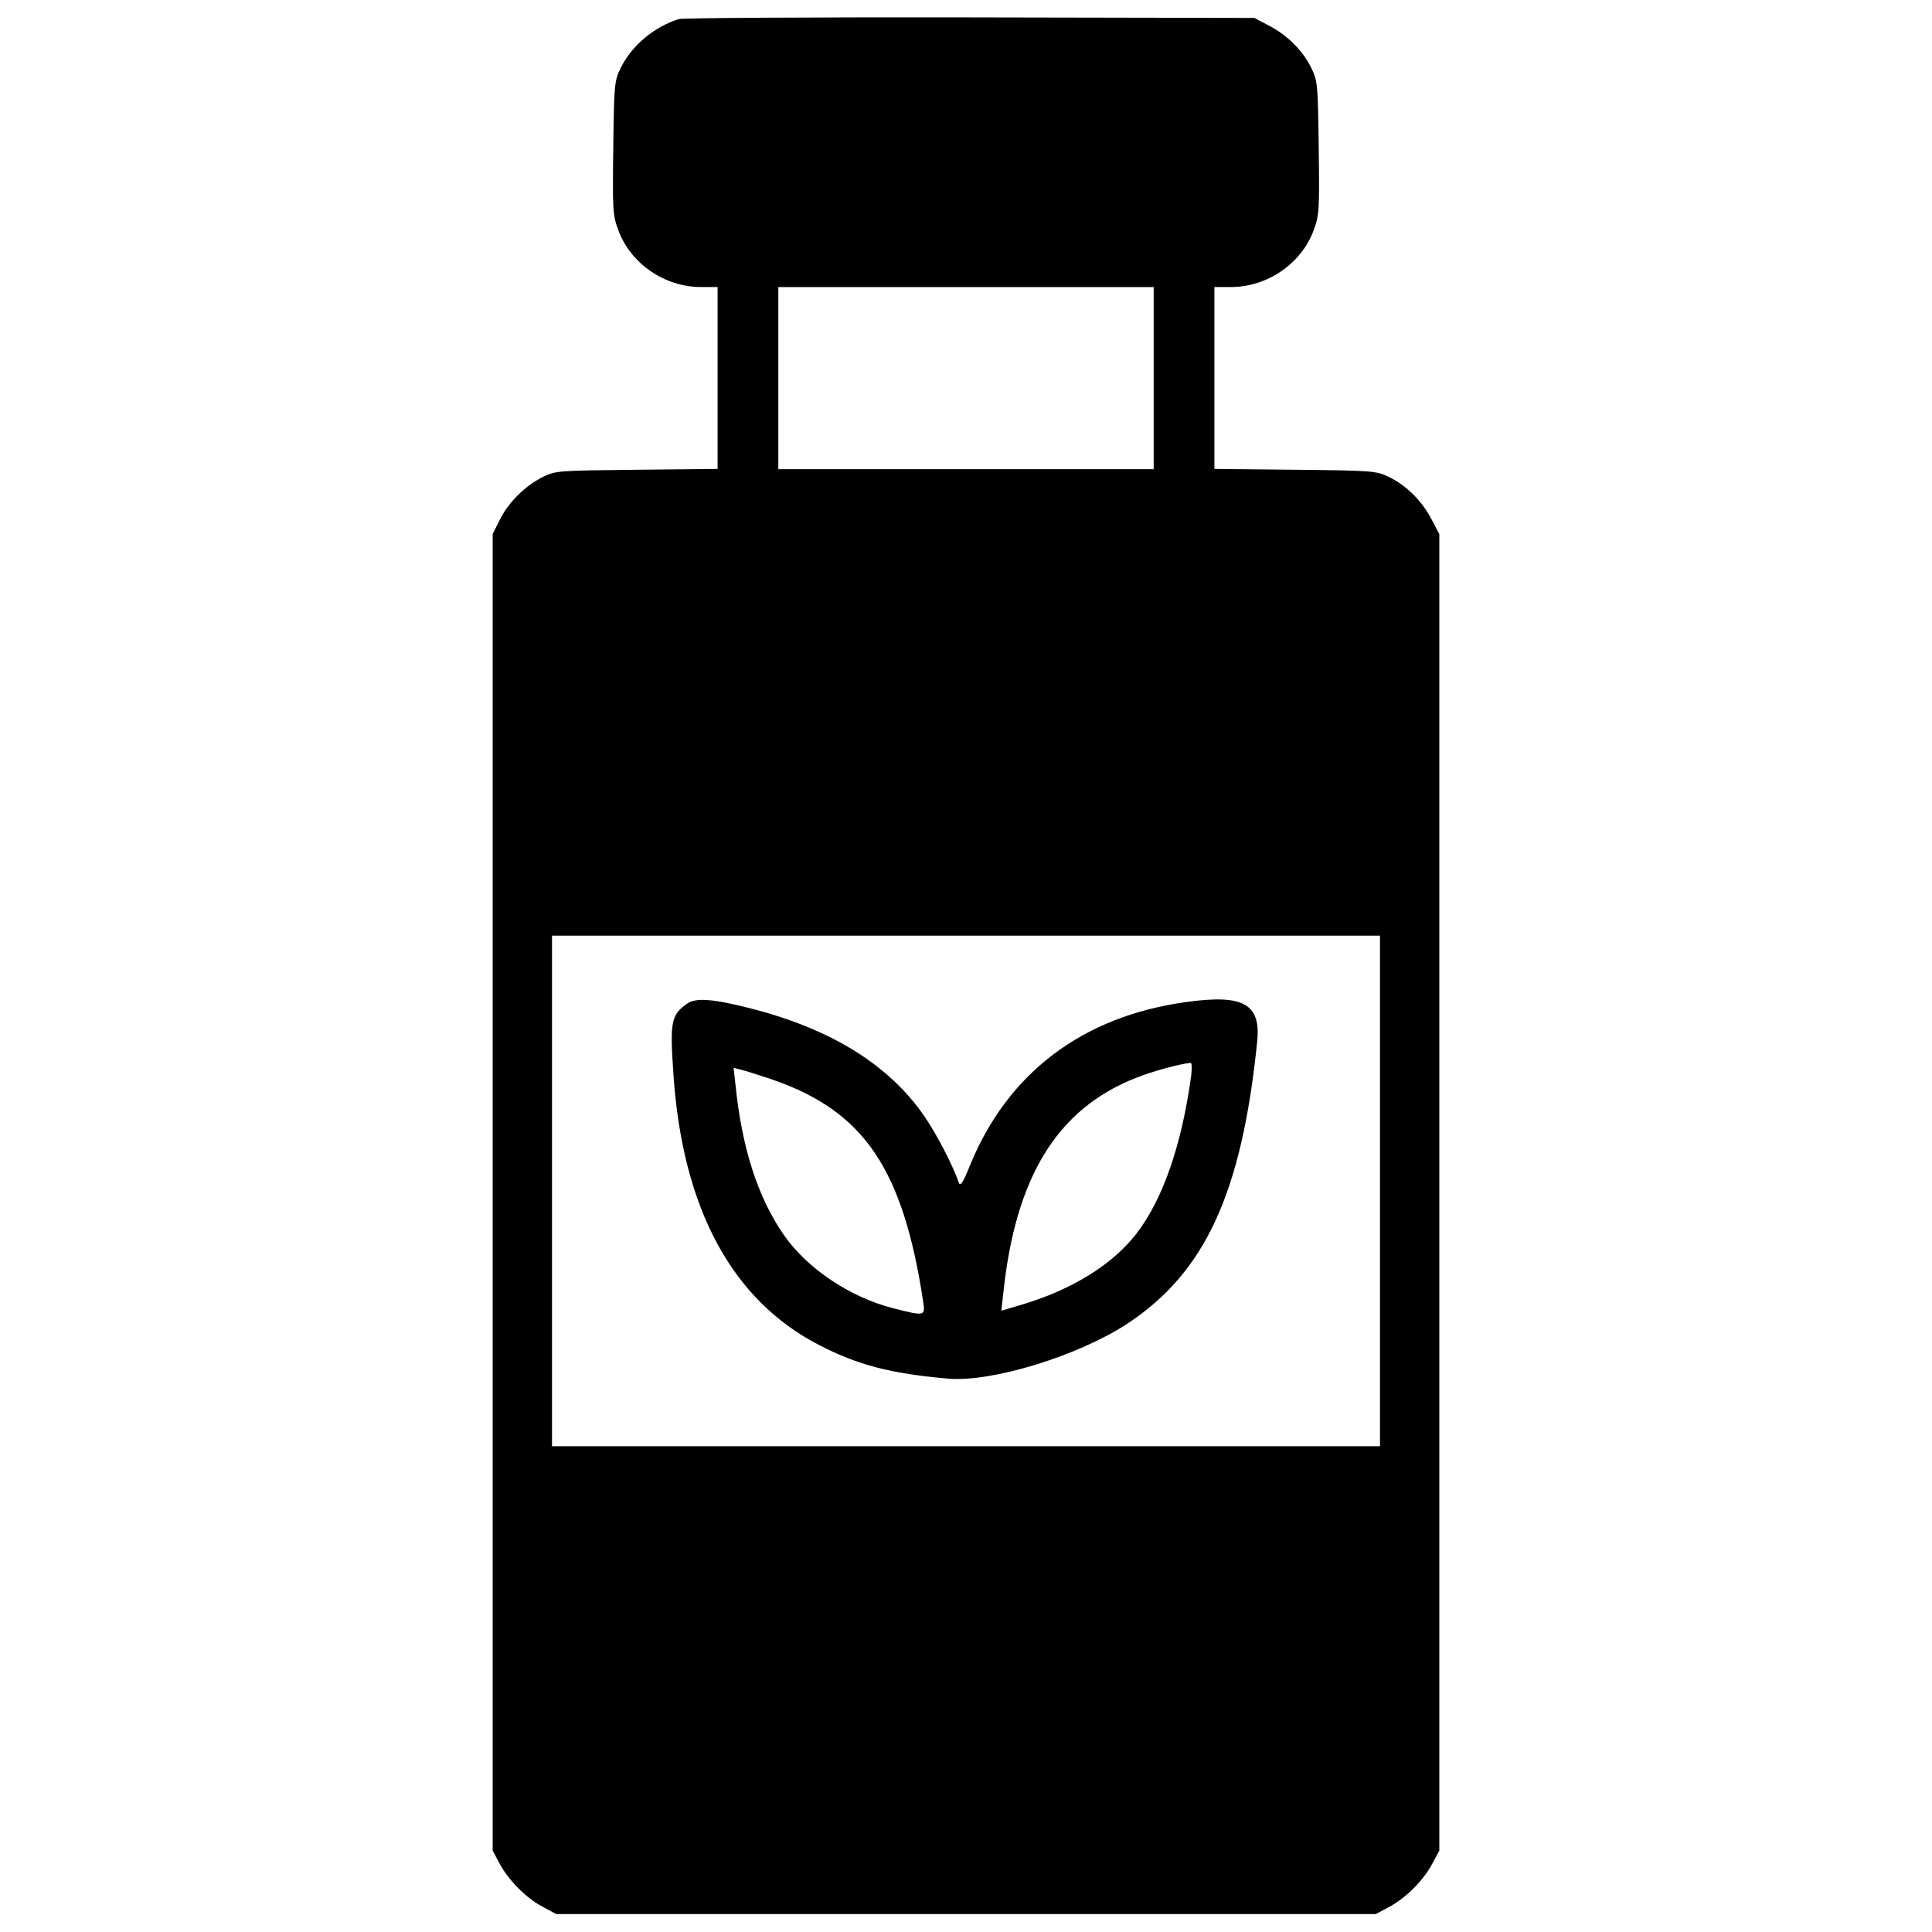
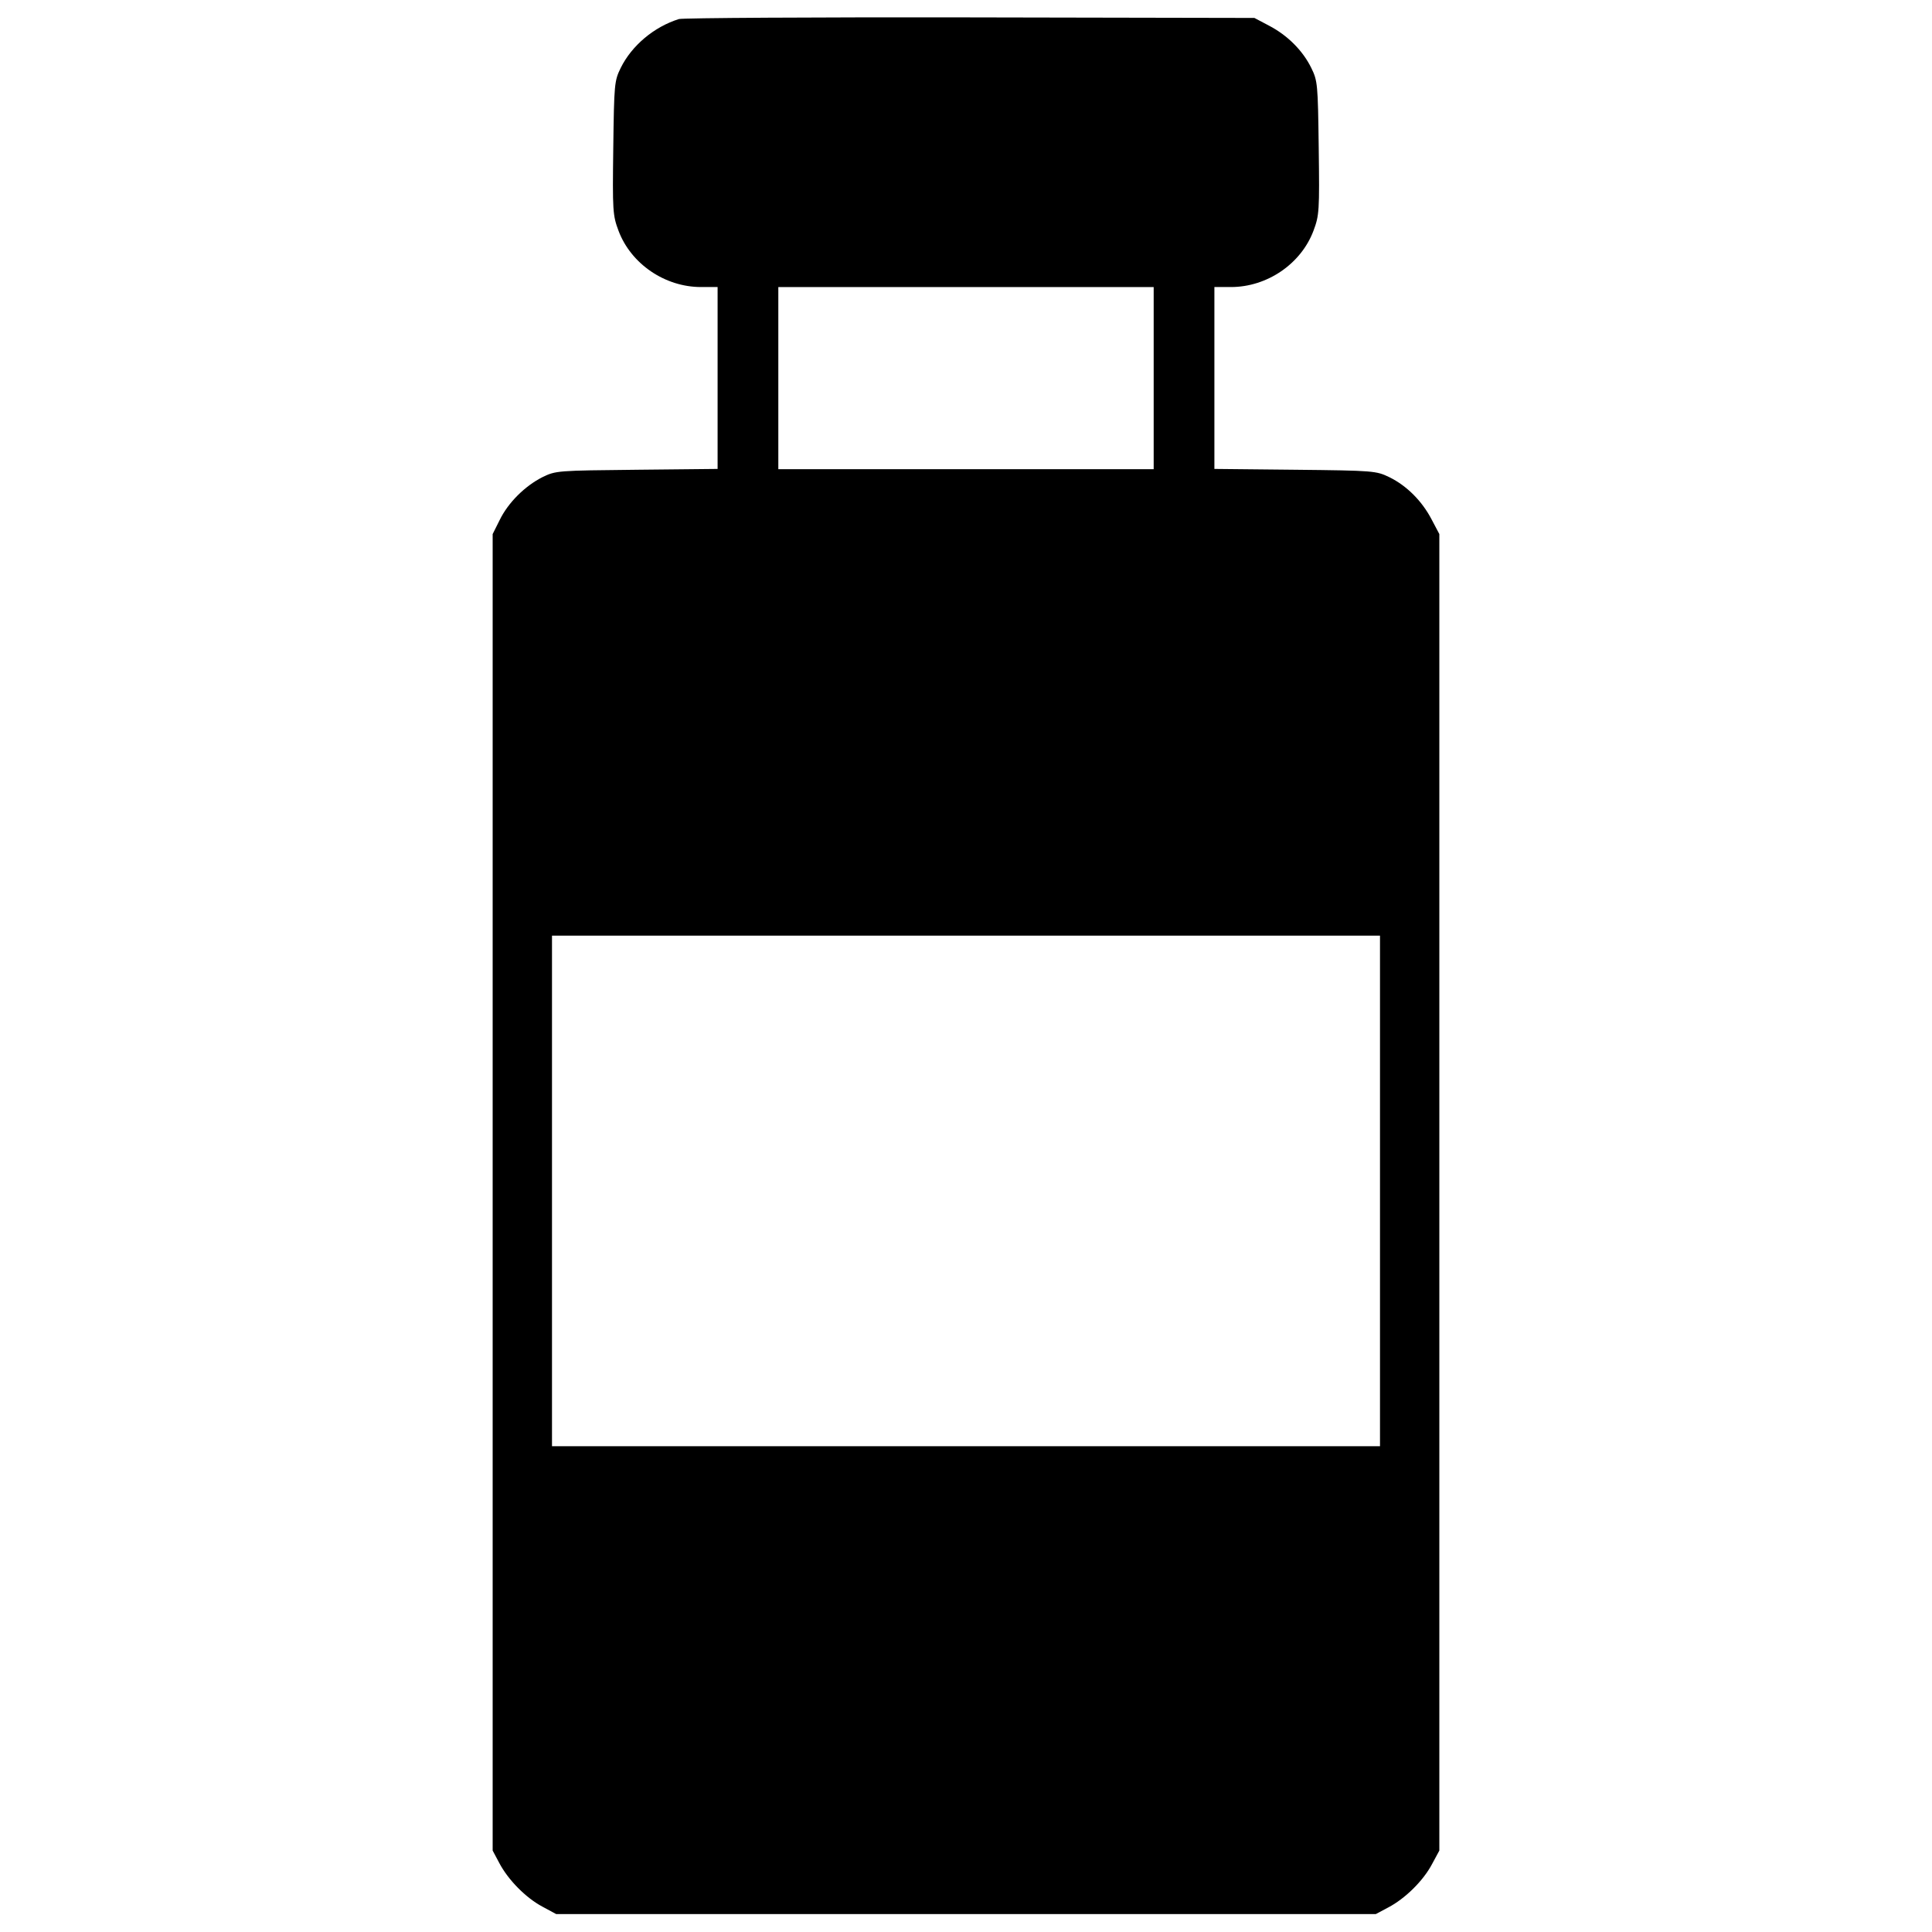
<svg xmlns="http://www.w3.org/2000/svg" version="1.0" width="700pt" height="700pt" viewBox="0 0 700 700" preserveAspectRatio="xMidYMid meet">
  <g transform="translate(0,700) scale(0.1,-0.1)" fill="#000000" stroke="none">
    <path d="M2460 6931 c-90 -28 -171 -96 -211 -177 -23 -47 -24 -58 -27 -290 -3 -228 -2 -244 19 -300 45 -120 168 -204 299 -204 l60 0 0 -330 0 -329 -292 -3 c-288 -3 -294 -3 -343 -27 -63 -32 -124 -92 -155 -156 l-25 -50 0 -2385 0 -2385 24 -45 c32 -61 96 -126 156 -158 l50 -27 1485 0 1485 0 45 24 c61 32 126 96 158 156 l27 50 0 2385 0 2385 -28 53 c-35 67 -90 122 -153 153 -48 23 -55 24 -341 27 l-293 3 0 329 0 330 60 0 c131 0 254 84 299 204 21 56 22 72 19 300 -3 232 -4 243 -27 290 -31 63 -86 118 -153 153 l-53 28 -1030 2 c-566 1 -1041 -2 -1055 -6z m1720 -1301 l0 -330 -680 0 -680 0 0 330 0 330 680 0 680 0 0 -330z m820 -2945 l0 -925 -1500 0 -1500 0 0 925 0 925 1500 0 1500 0 0 -925z" />
-     <path d="M2490 3364 c-59 -42 -63 -65 -50 -257 33 -486 212 -818 529 -981 140 -72 259 -103 466 -121 158 -14 470 82 648 198 283 186 416 473 472 1023 14 137 -50 173 -260 143 -373 -52 -643 -256 -780 -590 -26 -65 -36 -79 -41 -64 -24 68 -80 175 -125 241 -128 185 -334 314 -624 389 -140 36 -203 41 -235 19z m1826 -261 c-35 -255 -104 -452 -201 -576 -86 -109 -227 -197 -403 -251 l-84 -25 7 62 c44 423 195 668 479 781 57 23 161 52 200 55 4 1 5 -20 2 -46z m-1516 -15 c331 -115 472 -323 545 -805 8 -52 5 -52 -109 -23 -157 40 -313 145 -397 267 -93 134 -151 314 -174 541 l-7 63 28 -7 c16 -4 67 -20 114 -36z" />
  </g>
</svg>